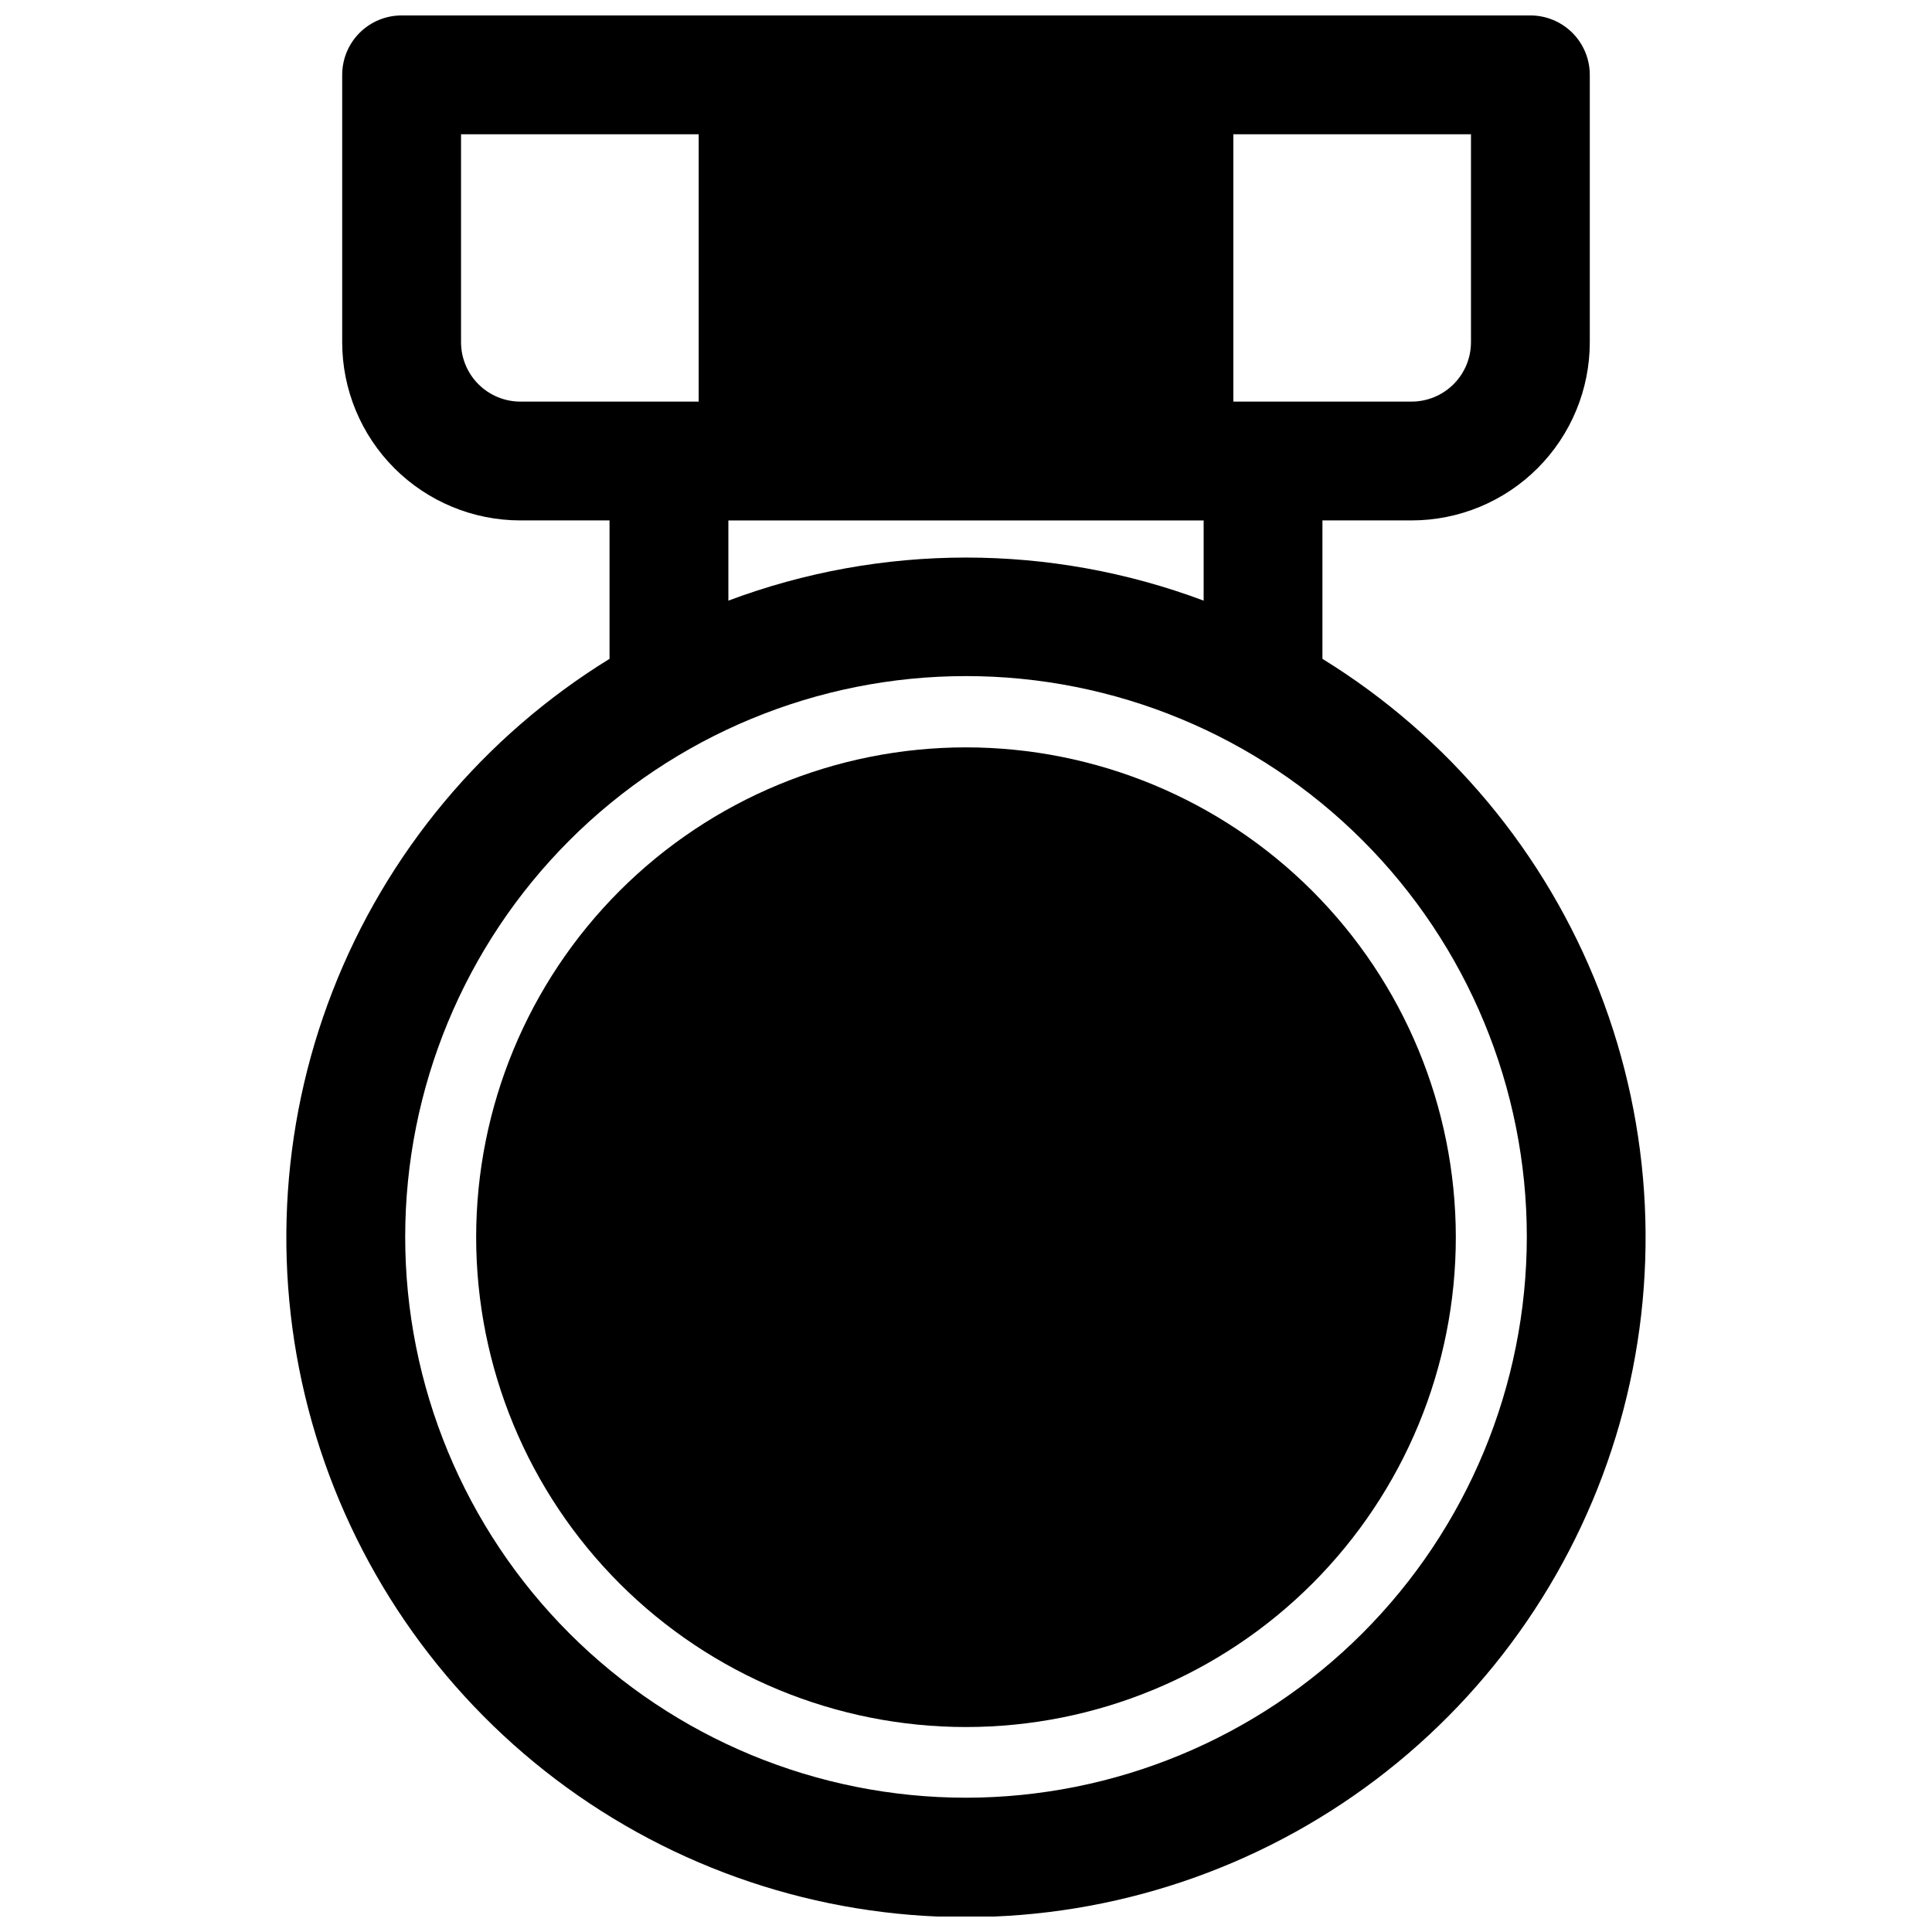
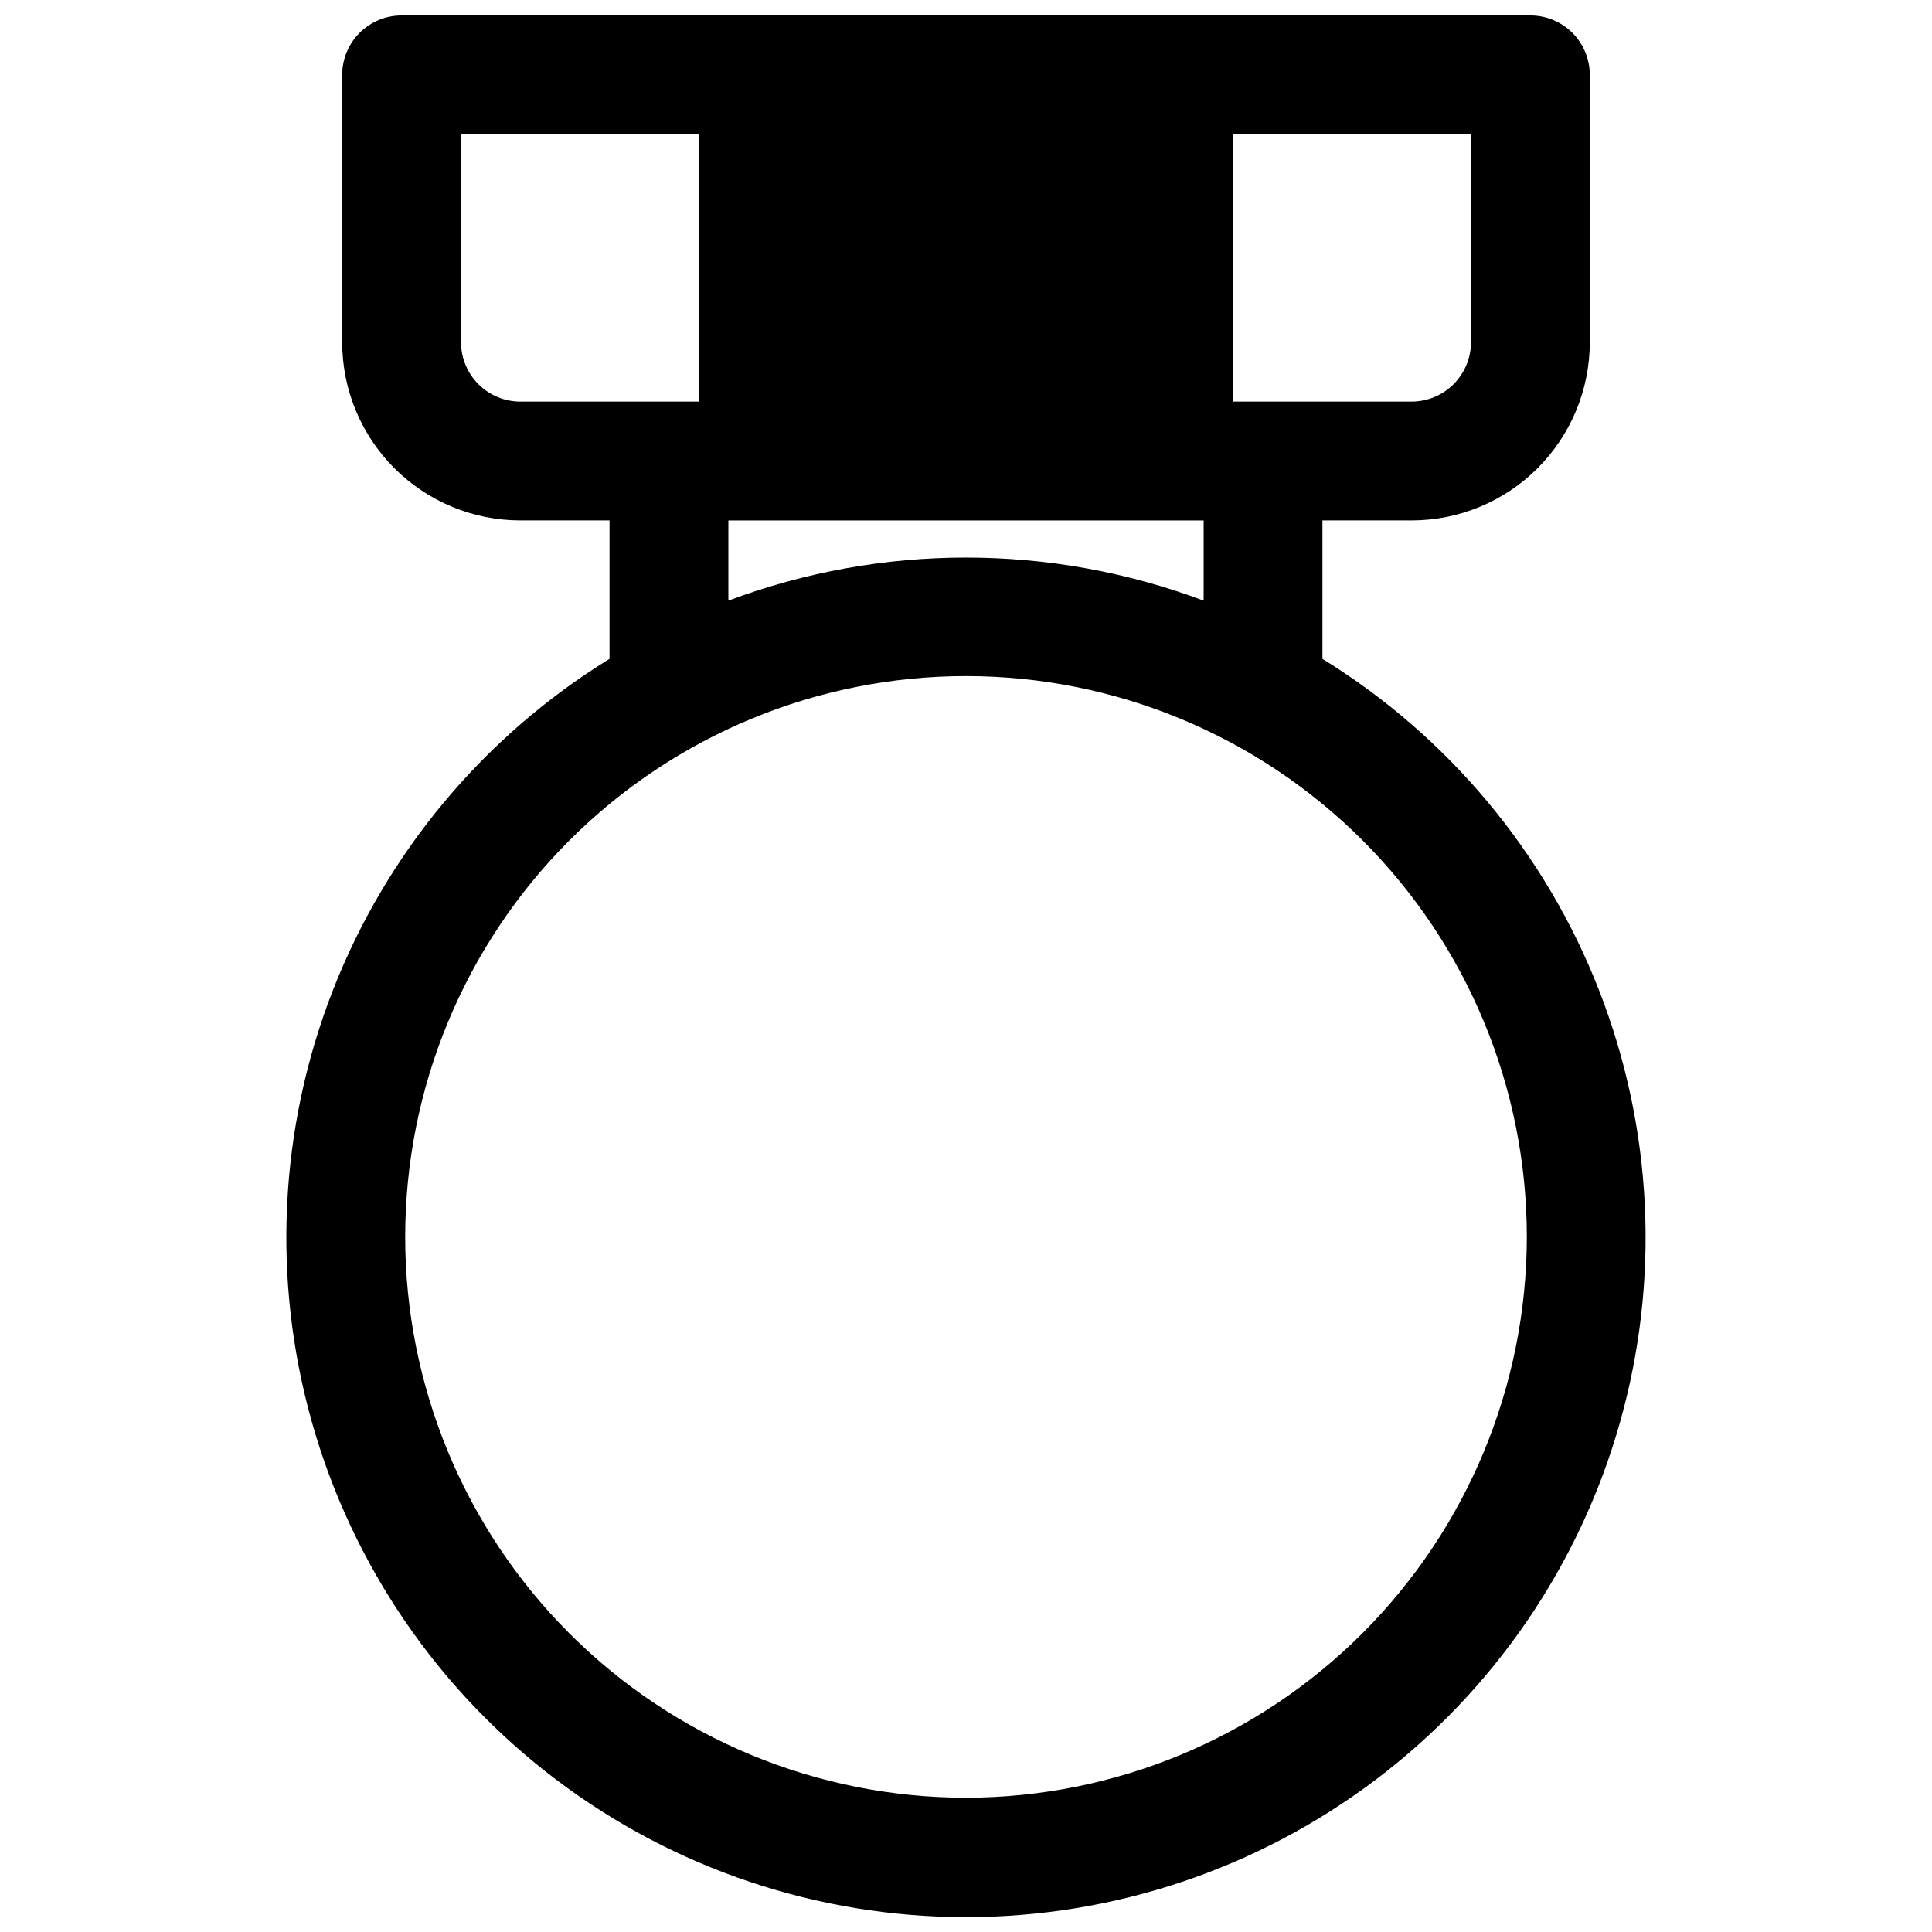
<svg xmlns="http://www.w3.org/2000/svg" width="800px" height="800px" version="1.1" viewBox="144 144 512 512">
  <defs>
    <clipPath id="a">
      <path d="m219 148.09h362v503.81h-362z" />
    </clipPath>
  </defs>
  <g clip-path="url(#a)">
    <path d="m494.46 318.6v-36.684h23.617c12.527 0 24.543-4.977 33.398-13.832 8.859-8.859 13.836-20.875 13.836-33.398v-70.852c0-4.172-1.66-8.18-4.613-11.133-2.953-2.949-6.957-4.609-11.133-4.609h-299.14c-4.176 0-8.18 1.66-11.133 4.609-2.953 2.953-4.609 6.961-4.609 11.133v70.852c0 12.523 4.977 24.539 13.832 33.398 8.859 8.855 20.871 13.832 33.398 13.832h23.617v36.684c-33.387 20.566-59.145 51.461-73.375 88-14.227 36.535-16.141 76.719-5.453 114.44 10.684 37.727 33.391 70.934 64.668 94.582 31.277 23.645 69.414 36.441 108.62 36.441 39.207 0 77.348-12.797 108.62-36.441 31.277-23.648 53.984-56.855 64.672-94.582 10.684-37.723 8.77-77.906-5.457-114.44-14.227-36.539-39.988-67.434-73.375-88zm-23.613-139.02h62.977v55.105c0 4.176-1.66 8.18-4.613 11.133-2.953 2.949-6.957 4.609-11.133 4.609h-47.23zm-133.82 102.34h125.95v21.254c-40.605-15.223-85.352-15.223-125.95 0zm-55.105-31.488c-4.176 0-8.18-1.66-11.133-4.609-2.953-2.953-4.609-6.957-4.609-11.133v-55.105h62.977v70.848zm118.08 369.98c-39.418 0-77.223-15.656-105.09-43.531-27.871-27.871-43.531-65.676-43.531-105.09 0-39.418 15.66-77.223 43.531-105.09 27.871-27.875 65.676-43.531 105.09-43.531 39.414 0 77.219 15.656 105.09 43.531 27.875 27.871 43.531 65.676 43.531 105.09-0.039 39.402-15.711 77.184-43.574 105.05-27.863 27.863-65.645 43.535-105.05 43.574z" />
  </g>
-   <path d="m400 342.06c-34.434 0-67.457 13.684-91.801 38.031-24.344 24.352-38.016 57.375-38.012 91.805 0.008 34.434 13.695 67.453 38.051 91.793 24.352 24.34 57.379 38.008 91.812 37.992 34.434-0.016 67.449-13.707 91.785-38.066 24.332-24.359 37.992-57.391 37.973-91.82-0.043-34.41-13.734-67.395-38.07-91.719-24.34-24.32-57.332-37.992-91.738-38.016z" />
</svg>